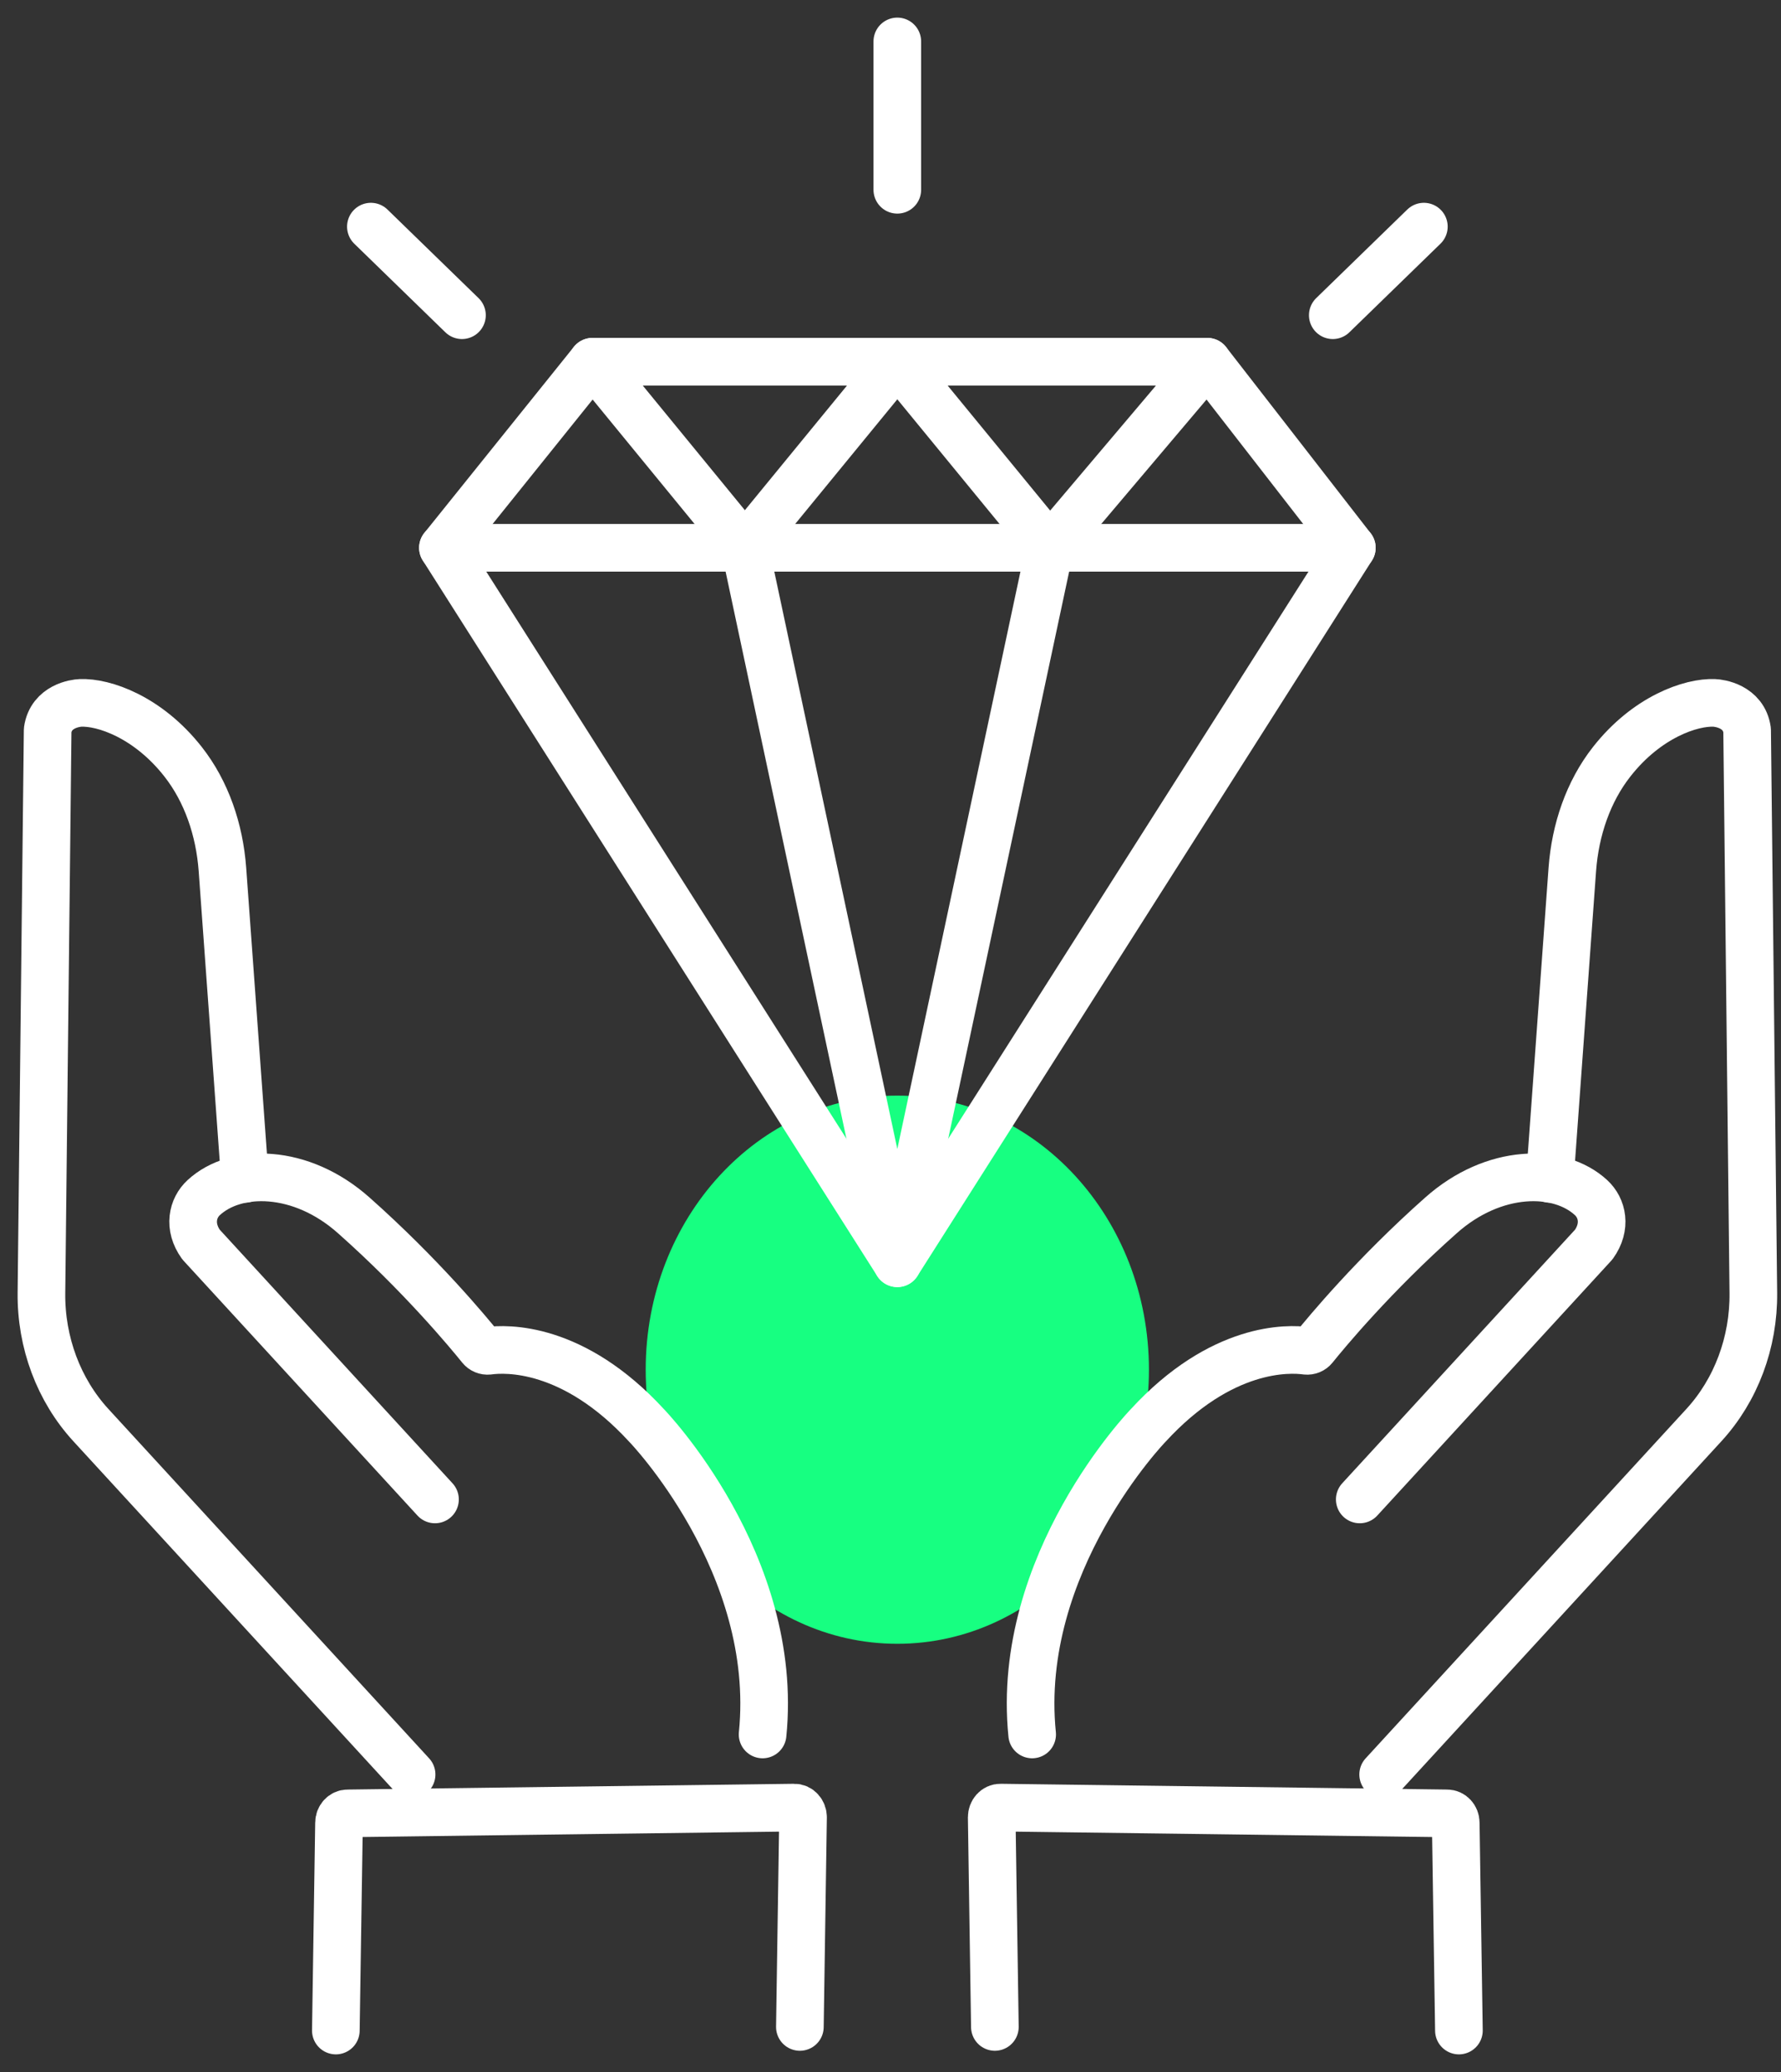
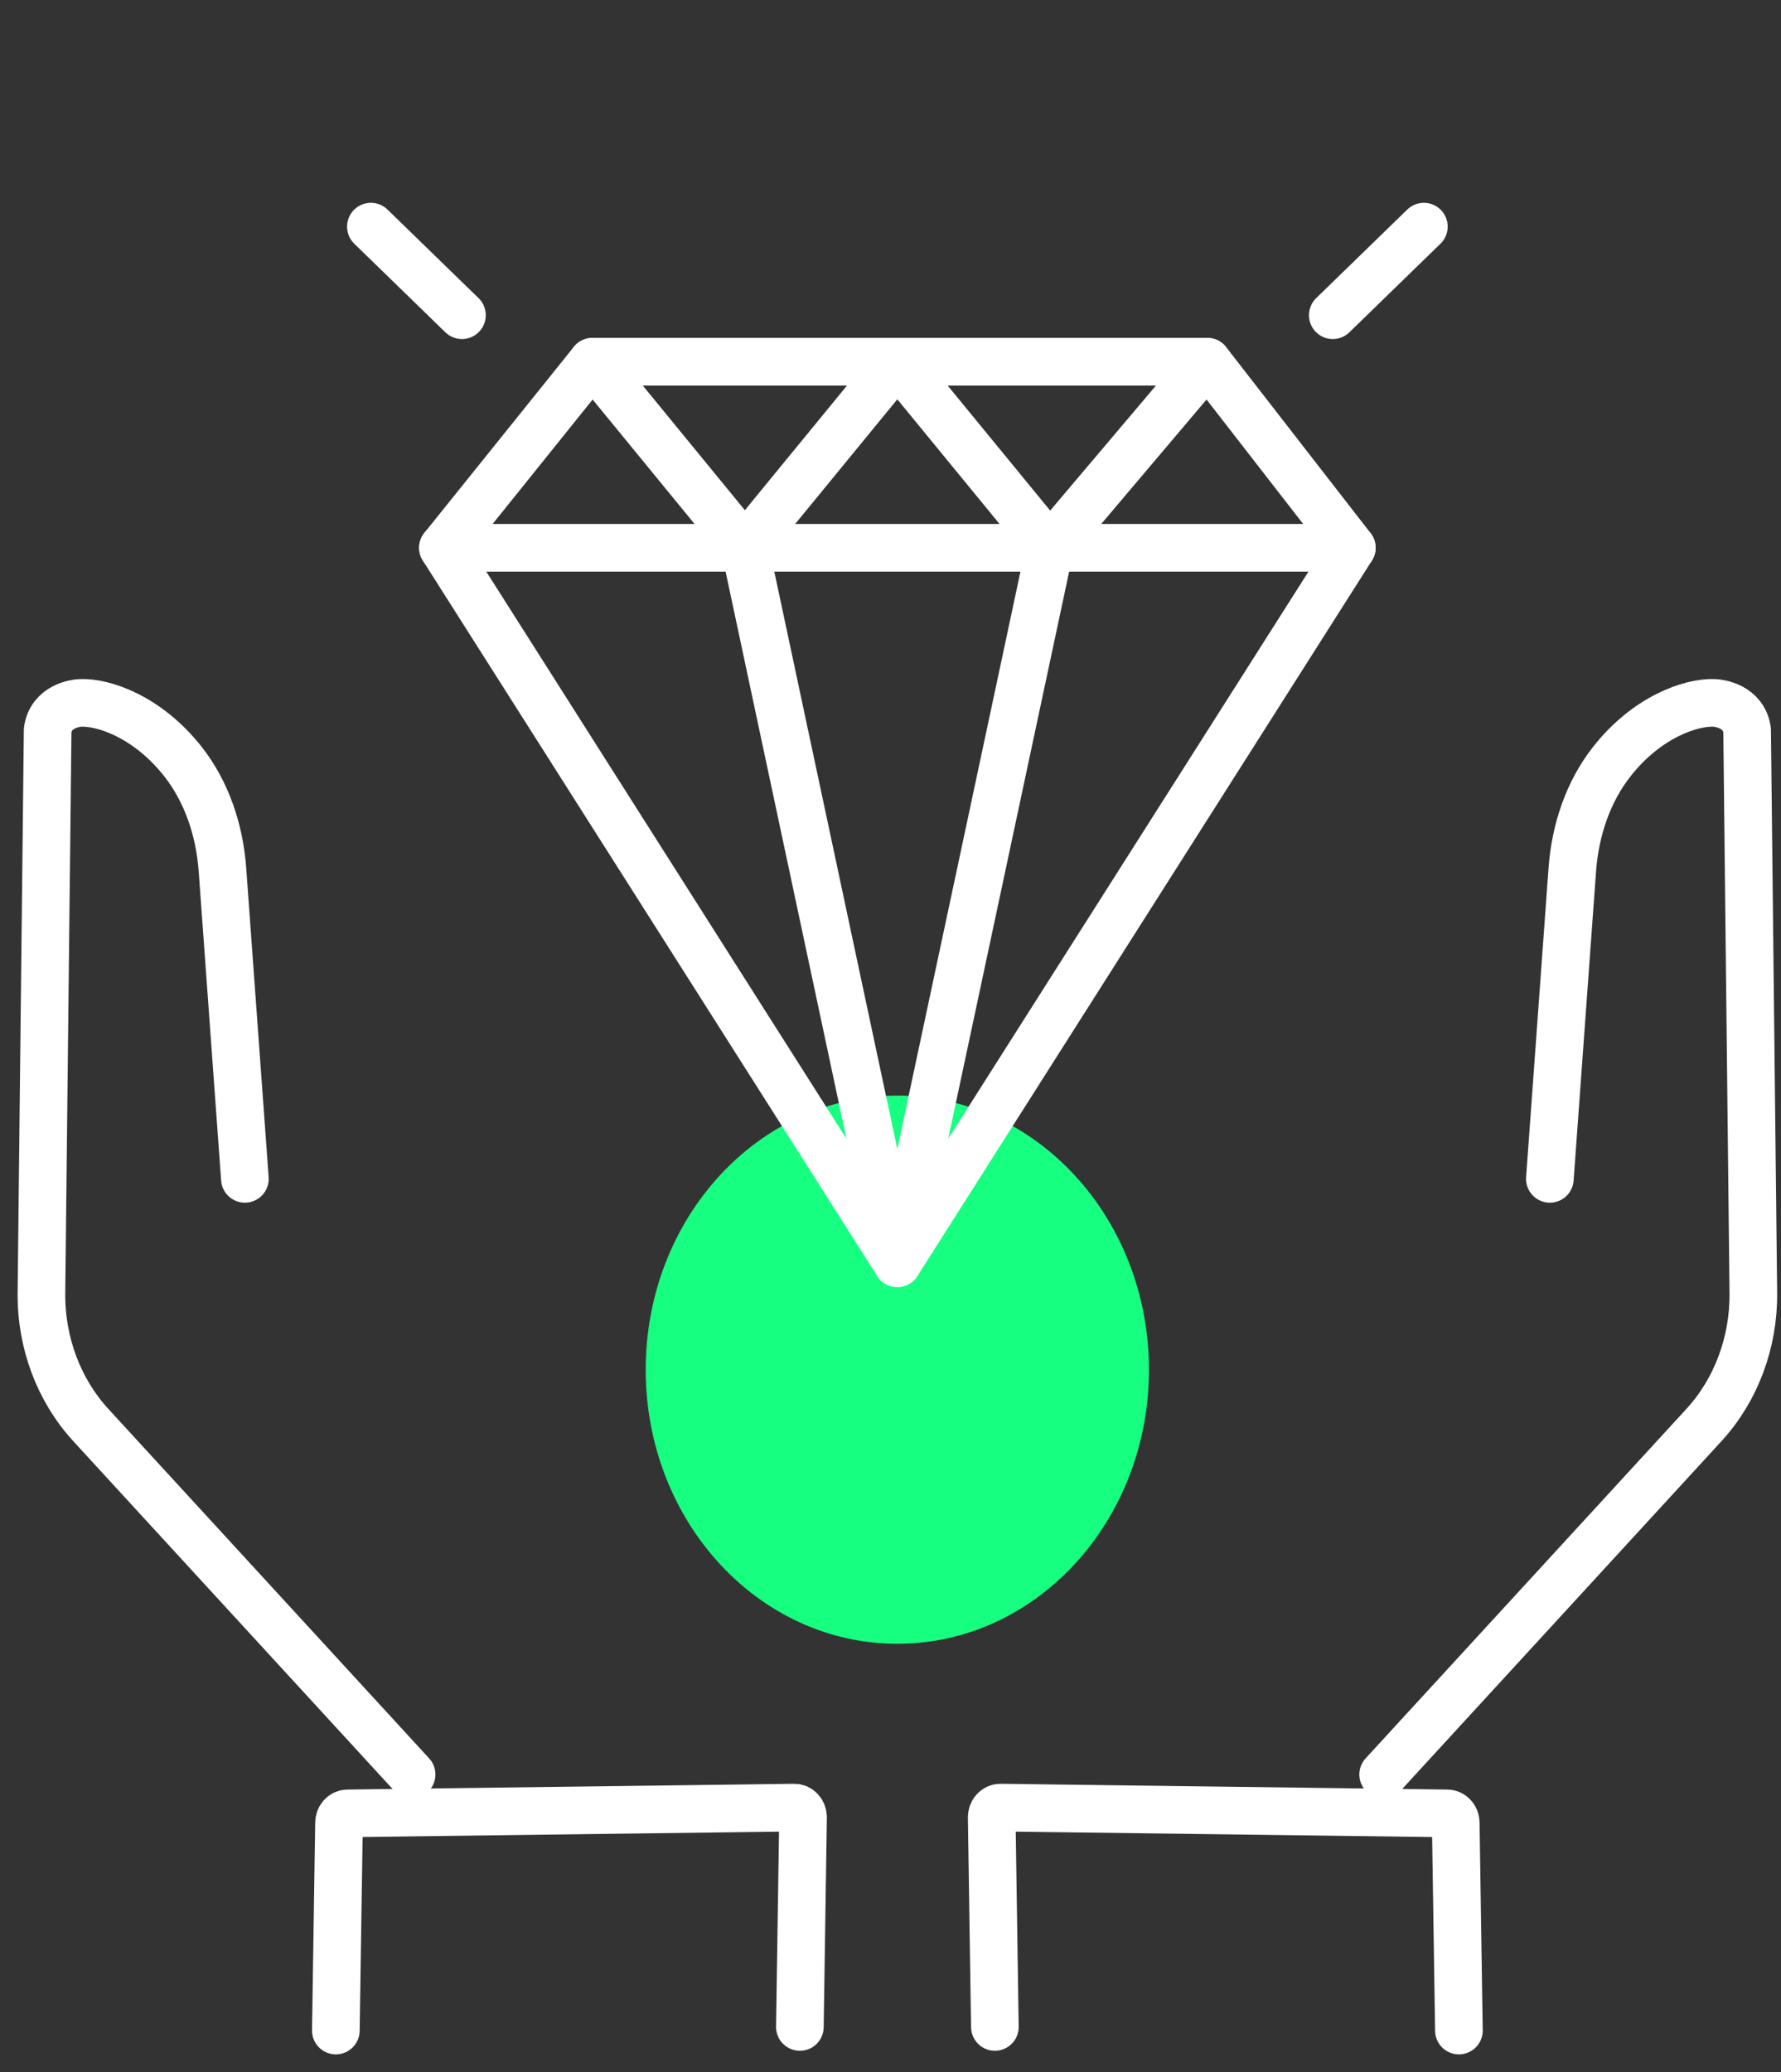
<svg xmlns="http://www.w3.org/2000/svg" width="86" height="100" viewBox="0 0 86 100" fill="none">
  <rect x="0" y="0" width="86" height="100" fill="#333333" stroke="none" />
  <path d="M43.329 79.334C50.039 79.334 55.479 73.412 55.479 66.106C55.479 58.8 50.039 52.877 43.329 52.877C36.618 52.877 31.179 58.8 31.179 66.106C31.179 73.412 36.618 79.334 43.329 79.334Z" fill="#17FF81" />
  <path d="M66.789 85.642L82.276 68.78C83.828 67.091 84.689 64.791 84.664 62.4L84.364 35.237C84.198 34.077 83.004 33.931 82.781 33.924C81.657 33.875 79.525 34.598 77.827 36.76C76.69 38.205 76.065 40.054 75.924 41.952L74.839 56.895" stroke="white" stroke-width="2.3" stroke-linecap="round" stroke-linejoin="round" />
-   <path d="M65.659 72.367L76.959 60.064C77.578 59.202 77.374 58.299 76.825 57.798C75.286 56.38 72.139 56.38 69.579 58.66C66.342 61.531 64.044 64.304 63.45 65.041C63.361 65.152 63.221 65.208 63.08 65.194C62.225 65.076 58.982 64.944 55.439 68.801C55.439 68.801 49.004 75.446 49.84 83.71" stroke="white" stroke-width="2.3" stroke-linecap="round" stroke-linejoin="round" />
  <path d="M48.04 97.826L47.887 87.707C47.887 87.449 48.078 87.234 48.315 87.241L69.879 87.519C70.109 87.519 70.294 87.727 70.294 87.971L70.447 98" stroke="white" stroke-width="2.3" stroke-linecap="round" stroke-linejoin="round" />
  <path d="M19.875 85.642L4.388 68.78C2.837 67.091 1.975 64.791 2.001 62.4L2.301 35.237C2.467 34.077 3.66 33.931 3.884 33.924C5.007 33.875 7.139 34.598 8.838 36.76C9.974 38.205 10.6 40.054 10.74 41.952L11.825 56.895" stroke="white" stroke-width="2.3" stroke-linecap="round" stroke-linejoin="round" />
-   <path d="M21.005 72.367L9.706 60.064C9.087 59.202 9.291 58.299 9.84 57.798C11.378 56.38 14.525 56.38 17.085 58.66C20.322 61.531 22.62 64.304 23.214 65.041C23.303 65.152 23.444 65.208 23.584 65.194C24.439 65.076 27.682 64.944 31.225 68.801C31.225 68.801 37.66 75.446 36.824 83.71" stroke="white" stroke-width="2.3" stroke-linecap="round" stroke-linejoin="round" />
  <path d="M38.624 97.826L38.777 87.707C38.777 87.449 38.586 87.234 38.35 87.241L16.785 87.519C16.555 87.519 16.37 87.727 16.37 87.971L16.217 98" stroke="white" stroke-width="2.3" stroke-linecap="round" stroke-linejoin="round" />
  <path d="M43.329 60.968L21.388 26.438L28.608 17.458H58.299L65.276 26.438L43.329 60.968Z" stroke="white" stroke-width="2.3" stroke-linecap="round" stroke-linejoin="round" />
  <path d="M65.276 26.438H21.388H35.968L43.329 60.968L50.696 26.438H65.276Z" stroke="white" stroke-width="2.3" stroke-linecap="round" stroke-linejoin="round" />
  <path d="M35.968 26.438L43.329 17.458H28.608L35.968 26.438Z" stroke="white" stroke-width="2.3" stroke-linecap="round" stroke-linejoin="round" />
  <path d="M50.696 26.438L58.299 17.458H43.329L50.696 26.438Z" stroke="white" stroke-width="2.3" stroke-linecap="round" stroke-linejoin="round" />
-   <path d="M43.329 2V9.159" stroke="white" stroke-width="2.3" stroke-linecap="round" stroke-linejoin="round" />
  <path d="M22.307 15.213C21.624 14.546 17.909 10.938 17.909 10.938" stroke="white" stroke-width="2.3" stroke-linecap="round" stroke-linejoin="round" />
  <path d="M64.357 15.213C65.04 14.546 68.755 10.938 68.755 10.938" stroke="white" stroke-width="2.3" stroke-linecap="round" stroke-linejoin="round" />
</svg>